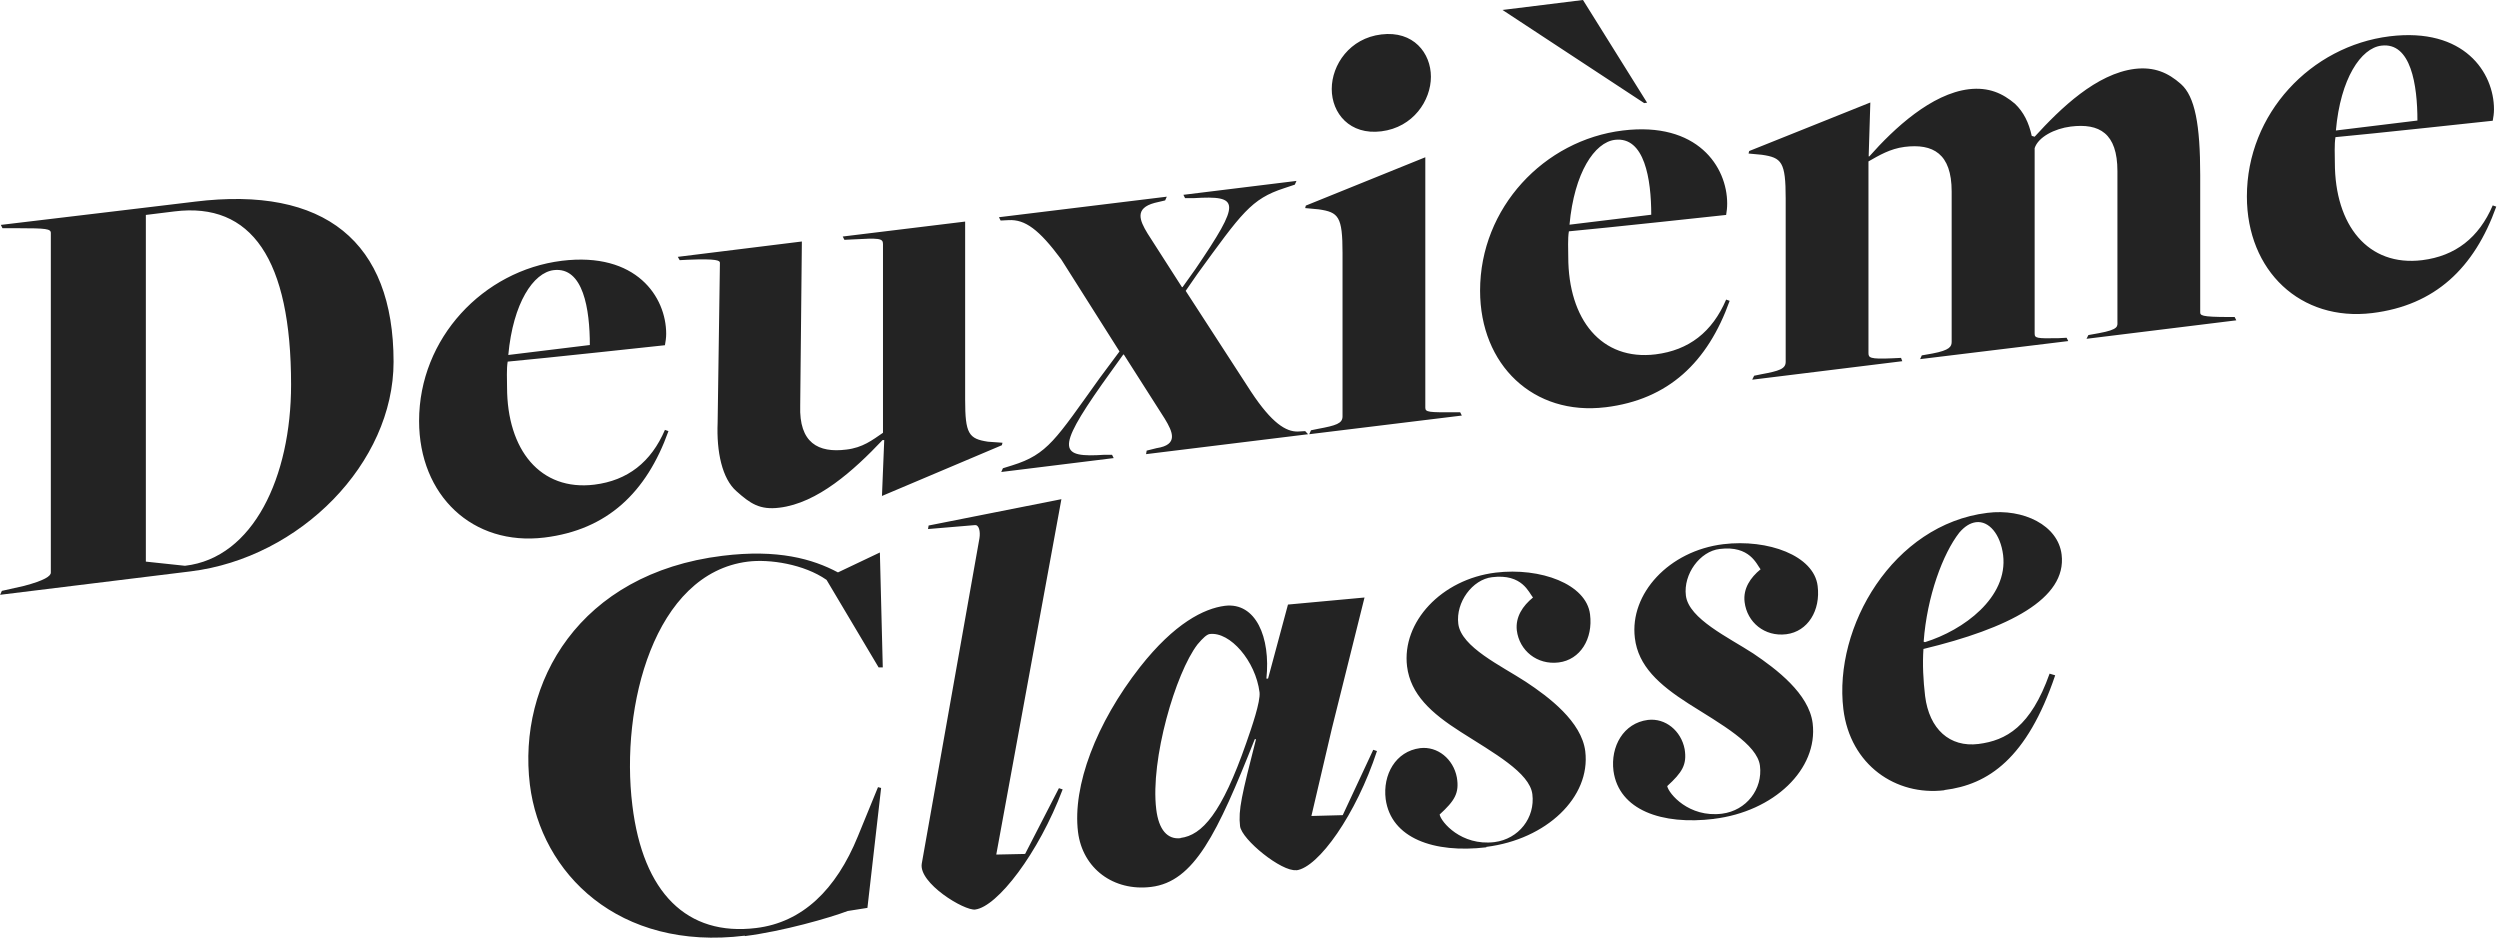
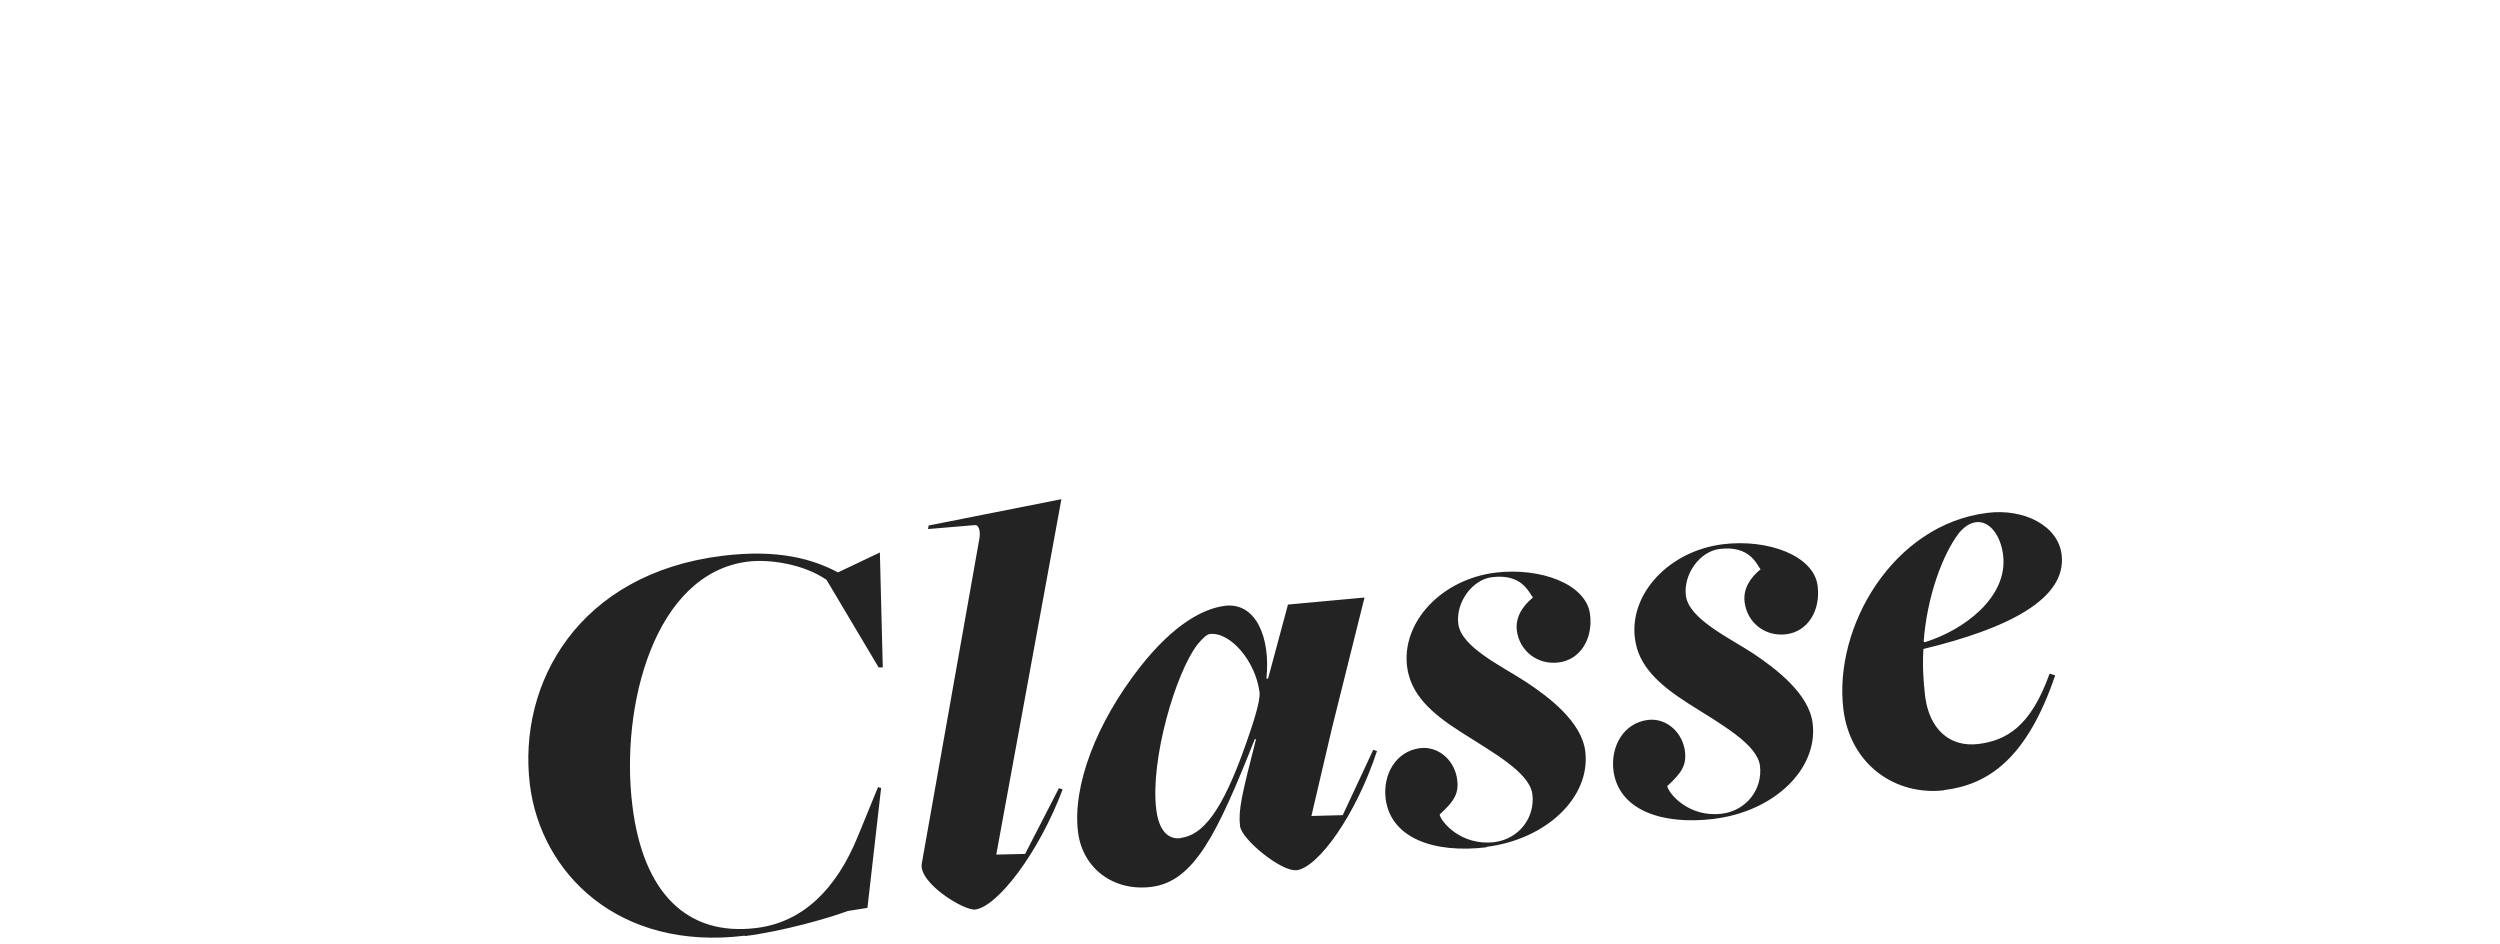
<svg xmlns="http://www.w3.org/2000/svg" width="241" height="91" viewBox="0 0 241 91" fill="none">
  <path d="M185.56 61.9L185.44 61.86C185.76 57.48 187.3 53.36 188.88 51.34C189.38 50.76 189.9 50.42 190.48 50.34C191.72 50.18 192.84 51.48 193.1 53.5C193.6 57.6 189.26 60.76 185.58 61.9M187.44 76.16C191.66 75.64 195.4 73.14 198.12 65.1L197.58 64.94C195.76 70.06 193.4 71.38 190.72 71.72C187.96 72.06 185.98 70.3 185.58 67.1C185.4 65.58 185.32 64.06 185.42 62.56C193.62 60.58 199.26 57.72 198.74 53.46C198.4 50.64 195.06 49 191.58 49.44C182.48 50.56 176.74 60.44 177.7 68.36C178.36 73.76 182.78 76.74 187.44 76.18M165.2 78.94C171 78.24 175.28 74.16 174.74 69.72C174.38 66.86 171.24 64.5 169.02 63C166.66 61.46 162.8 59.66 162.52 57.42C162.26 55.34 163.88 53.14 165.78 52.92C168.7 52.56 169.34 54.42 169.72 54.88C168.74 55.68 168.02 56.74 168.18 58.04C168.42 60 170.12 61.4 172.2 61.14C174.28 60.88 175.52 58.84 175.22 56.48C174.86 53.56 170.44 51.94 166.12 52.46C160.9 53.1 157.08 57.22 157.6 61.5C157.92 64.2 159.92 66 162.76 67.82C165.92 69.82 169.4 71.74 169.66 73.82C169.94 76.06 168.36 78.14 166 78.44C162.8 78.84 160.86 76.5 160.72 75.78C162.16 74.46 162.64 73.72 162.4 72.22C162.06 70.44 160.54 69.2 158.86 69.4C156.5 69.7 155.24 71.96 155.54 74.32C156.06 78.08 160.18 79.56 165.24 78.94M143.28 81.64C149.06 80.92 153.36 76.86 152.82 72.42C152.46 69.56 149.32 67.2 147.08 65.72C144.72 64.18 140.86 62.38 140.58 60.14C140.32 58.06 141.94 55.86 143.84 55.64C146.76 55.28 147.38 57.14 147.78 57.6C146.8 58.4 146.08 59.46 146.22 60.76C146.46 62.72 148.18 64.12 150.26 63.86C152.34 63.6 153.58 61.58 153.28 59.22C152.92 56.3 148.5 54.68 144.18 55.2C138.96 55.84 135.12 59.96 135.64 64.24C135.98 66.94 137.96 68.74 140.82 70.56C143.98 72.58 147.46 74.48 147.72 76.56C148 78.82 146.42 80.88 144.06 81.18C140.86 81.56 138.92 79.24 138.78 78.52C140.22 77.2 140.7 76.46 140.44 74.94C140.1 73.16 138.58 71.92 136.9 72.12C134.54 72.42 133.28 74.68 133.58 77.04C134.1 80.8 138.22 82.28 143.28 81.68M113.8 80.8C112.56 80.94 111.7 80.02 111.46 78C110.88 73.22 113.32 64.88 115.44 62.12C115.98 61.48 116.34 61.16 116.62 61.12C118.58 60.88 121.04 63.72 121.42 66.74C121.52 67.64 120.68 70.08 120.14 71.62C117.78 78.4 115.88 80.52 113.8 80.78M124.96 83.9C127.1 83.64 130.74 78.5 132.74 72.4L132.38 72.28L129.44 78.58L126.42 78.66L128.4 70.2L131.54 57.6L124.16 58.28L122.24 65.42H122.08C122.5 61.44 121.06 58.04 118.08 58.4C116.06 58.66 113.22 60.08 109.9 64.3C105.66 69.72 103.38 75.76 103.92 80.2C104.36 83.74 107.36 85.94 110.96 85.5C115.12 85 117.34 80.38 120.96 71.26H121.08C119.7 76.66 119.36 78.08 119.54 79.64C119.7 80.94 123.56 84.06 124.96 83.88M94 87.68C96.14 87.42 100.12 82.26 102.44 76.1L102.08 75.98L98.82 82.32L96.04 82.38L102.32 48.12L89.52 50.66L89.46 51L93.98 50.62C94.38 50.58 94.52 51.24 94.42 51.88L88.86 83.24C88.52 85.12 92.96 87.82 94.02 87.68M71.8 90.24C75.46 89.78 79.98 88.48 81.72 87.82L83.62 87.52L84.94 75.96L84.64 75.88L82.7 80.62C80.6 85.78 77.34 88.92 72.9 89.46C66.22 90.28 61.98 86.06 60.96 77.64C59.78 68.1 63.06 55.26 72.1 54.14C74.18 53.88 77.5 54.38 79.68 55.9L84.7 64.34H85.1L84.82 53.26L80.78 55.18C78.34 53.88 74.98 52.92 69.64 53.58C55.82 55.28 49.88 65.82 51.08 75.64C52.14 84.18 59.62 91.7 71.8 90.2" fill="#232323" />
-   <path d="M225.18 12.58C225.62 7.56 227.6 4.64 229.56 4.4C232.42 4.04 233.04 8.2 233.04 11.62L225.18 12.58ZM228.68 30.18C234.74 29.44 238.52 25.84 240.64 19.92L240.3 19.8C238.96 22.92 236.7 24.68 233.5 25.08C228.28 25.72 225.08 21.72 225.08 15.68C225.08 15 225.02 13.92 225.14 13.22C228.28 12.94 240.3 11.64 240.3 11.64C240.36 11.3 240.42 10.94 240.42 10.54C240.42 7 237.56 2.62 230.36 3.5C222.78 4.44 216.6 10.94 216.6 18.94C216.6 26.12 221.78 31.02 228.68 30.18ZM168.94 36.6L183.38 34.82L183.26 34.5L182.42 34.54C180.22 34.64 180.12 34.48 180.12 34.02V15.56C181.14 14.98 182.2 14.34 183.6 14.16C186.34 13.82 188.14 14.8 188.14 18.46V32.94C188.14 33.4 187.98 33.76 186.28 34.08L185.26 34.26L185.1 34.62L199.38 32.88L199.22 32.56L198.44 32.6C196.3 32.64 196.14 32.6 196.14 32.14V14.28C196.48 13.22 198.04 12.4 199.62 12.2C202.38 11.86 204.12 12.84 204.12 16.5V30.98C204.12 31.44 204.3 31.76 202.32 32.12L201.32 32.3L201.14 32.66L215.58 30.88L215.42 30.56H214.92C212.1 30.56 212.1 30.4 212.1 30.06V16.88C212.1 12.04 211.6 9.3 210.24 8.1C209 7 207.66 6.42 205.8 6.64C202.1 7.1 198.66 10.42 196.14 13.18L195.86 13.1C195.58 11.82 195.08 10.8 194.24 10C193.06 9 191.72 8.38 189.8 8.6C186.2 9.04 182.62 12.34 180.2 15.08H180.14L180.3 9.88L168.62 14.56L168.56 14.8L169.84 14.92C171.76 15.2 172.14 15.6 172.14 19.14V34.88C172.14 35.56 171.52 35.76 169.78 36.08L169.1 36.22L168.92 36.58L168.94 36.6ZM158.5 9.94L158.78 9.9L152.6 0L144.84 0.96L158.5 9.94ZM151.3 21.66C151.76 16.64 153.72 13.72 155.68 13.48C158.54 13.14 159.18 17.28 159.18 20.7L151.3 21.66ZM154.78 39.26C160.84 38.52 164.62 34.92 166.74 29L166.4 28.88C165.06 32.02 162.8 33.76 159.6 34.16C154.38 34.8 151.18 30.8 151.18 24.76C151.18 24.08 151.12 23 151.24 22.3C154.38 22.02 166.4 20.72 166.4 20.72C166.46 20.36 166.5 20.02 166.5 19.62C166.5 16.08 163.64 11.7 156.44 12.58C148.86 13.5 142.68 20.02 142.68 28.02C142.68 35.2 147.84 40.1 154.76 39.26M126.2 41.86L140.92 40.06L140.76 39.74H140.32C137.74 39.76 137.4 39.74 137.4 39.3V15.16L125.88 19.82L125.82 20.06L127.12 20.18C129.04 20.46 129.42 20.86 129.42 24.4V40.14C129.42 40.82 128.8 41.02 127.06 41.34L126.38 41.48L126.22 41.84L126.2 41.86ZM133.16 12.66C136.24 12.28 137.94 9.68 137.94 7.4C137.94 5.12 136.26 2.94 133.16 3.32C130.12 3.68 128.38 6.24 128.38 8.58C128.38 10.92 130.12 13.04 133.16 12.66ZM96.52 45.5L107.36 44.16L107.2 43.84H106.48C102.2 44.12 101.7 43.48 106.26 37L108.28 34.18H108.34L112.28 40.36C113.06 41.64 113.62 42.88 111.5 43.2L110.54 43.44L110.48 43.78L126.1 41.86L125.82 41.56L125.1 41.6C123.98 41.62 122.62 40.82 120.6 37.76L114.3 28.04L115.42 26.42C119.7 20.54 120.6 19.18 123.8 18.14L124.82 17.8L124.98 17.44L114.08 18.78L114.24 19.1H115.08C119.52 18.84 119.68 19.4 115.24 25.94L114 27.68H113.94L110.62 22.5C109.84 21.22 109.38 20.08 111.3 19.56L112.32 19.32L112.48 18.96L96.3 20.94L96.46 21.26L97.24 21.22C98.82 21.14 100.16 22.12 102.3 25L107.92 33.88L106 36.46C101.78 42.34 101 43.8 97.58 44.86L96.68 45.14L96.52 45.5ZM85 47.82L96.58 42.92L96.64 42.68L95.24 42.58C93.38 42.3 93.04 41.82 93.04 38.52V21.36L81.24 22.8L81.4 23.12L82.2 23.08C84.72 22.94 85.12 22.96 85.12 23.52V41.72C84.1 42.42 83.16 43.16 81.58 43.34C78.88 43.68 77.02 42.7 77.14 39.1L77.3 23.28L65.34 24.76L65.52 25.08L66.3 25.04C69.16 24.92 69.4 25.12 69.4 25.34L69.18 40.72C69.06 43.58 69.62 46.14 70.98 47.34C72.32 48.54 73.24 49.18 75.14 48.94C78.8 48.5 82.28 45.38 85.08 42.42H85.24L85.02 47.84L85 47.82ZM49 34.22C49.46 29.2 51.42 26.28 53.38 26.04C56.24 25.7 56.86 29.84 56.86 33.26L49 34.22ZM52.48 51.82C58.54 51.08 62.32 47.48 64.44 41.56L64.1 41.44C62.76 44.56 60.5 46.32 57.3 46.72C52.08 47.36 48.88 43.36 48.88 37.32C48.88 36.64 48.82 35.56 48.94 34.86C52.08 34.58 64.1 33.28 64.1 33.28C64.16 32.92 64.22 32.58 64.22 32.18C64.22 28.64 61.36 24.26 54.16 25.14C46.58 26.08 40.4 32.6 40.4 40.58C40.4 47.76 45.56 52.66 52.48 51.82ZM17.82 54.54L14.06 54.14V20.72L16.82 20.38C24.24 19.46 28.06 24.98 28.06 37.08C28.06 45.98 24.42 53.78 17.84 54.54M0 57.34L18.38 55.08C28.94 53.78 37.94 44.64 37.94 34.88C37.94 23.3 31.3 17.9 18.78 19.44C19.68 19.34 0.08 21.68 0.08 21.68L0.24 22H1.76C4.46 22 4.9 22.06 4.9 22.46V55.2C4.9 55.54 4.28 55.96 2.32 56.48L0.18 56.96L0.02 57.32L0 57.34Z" fill="#232323" />
</svg>